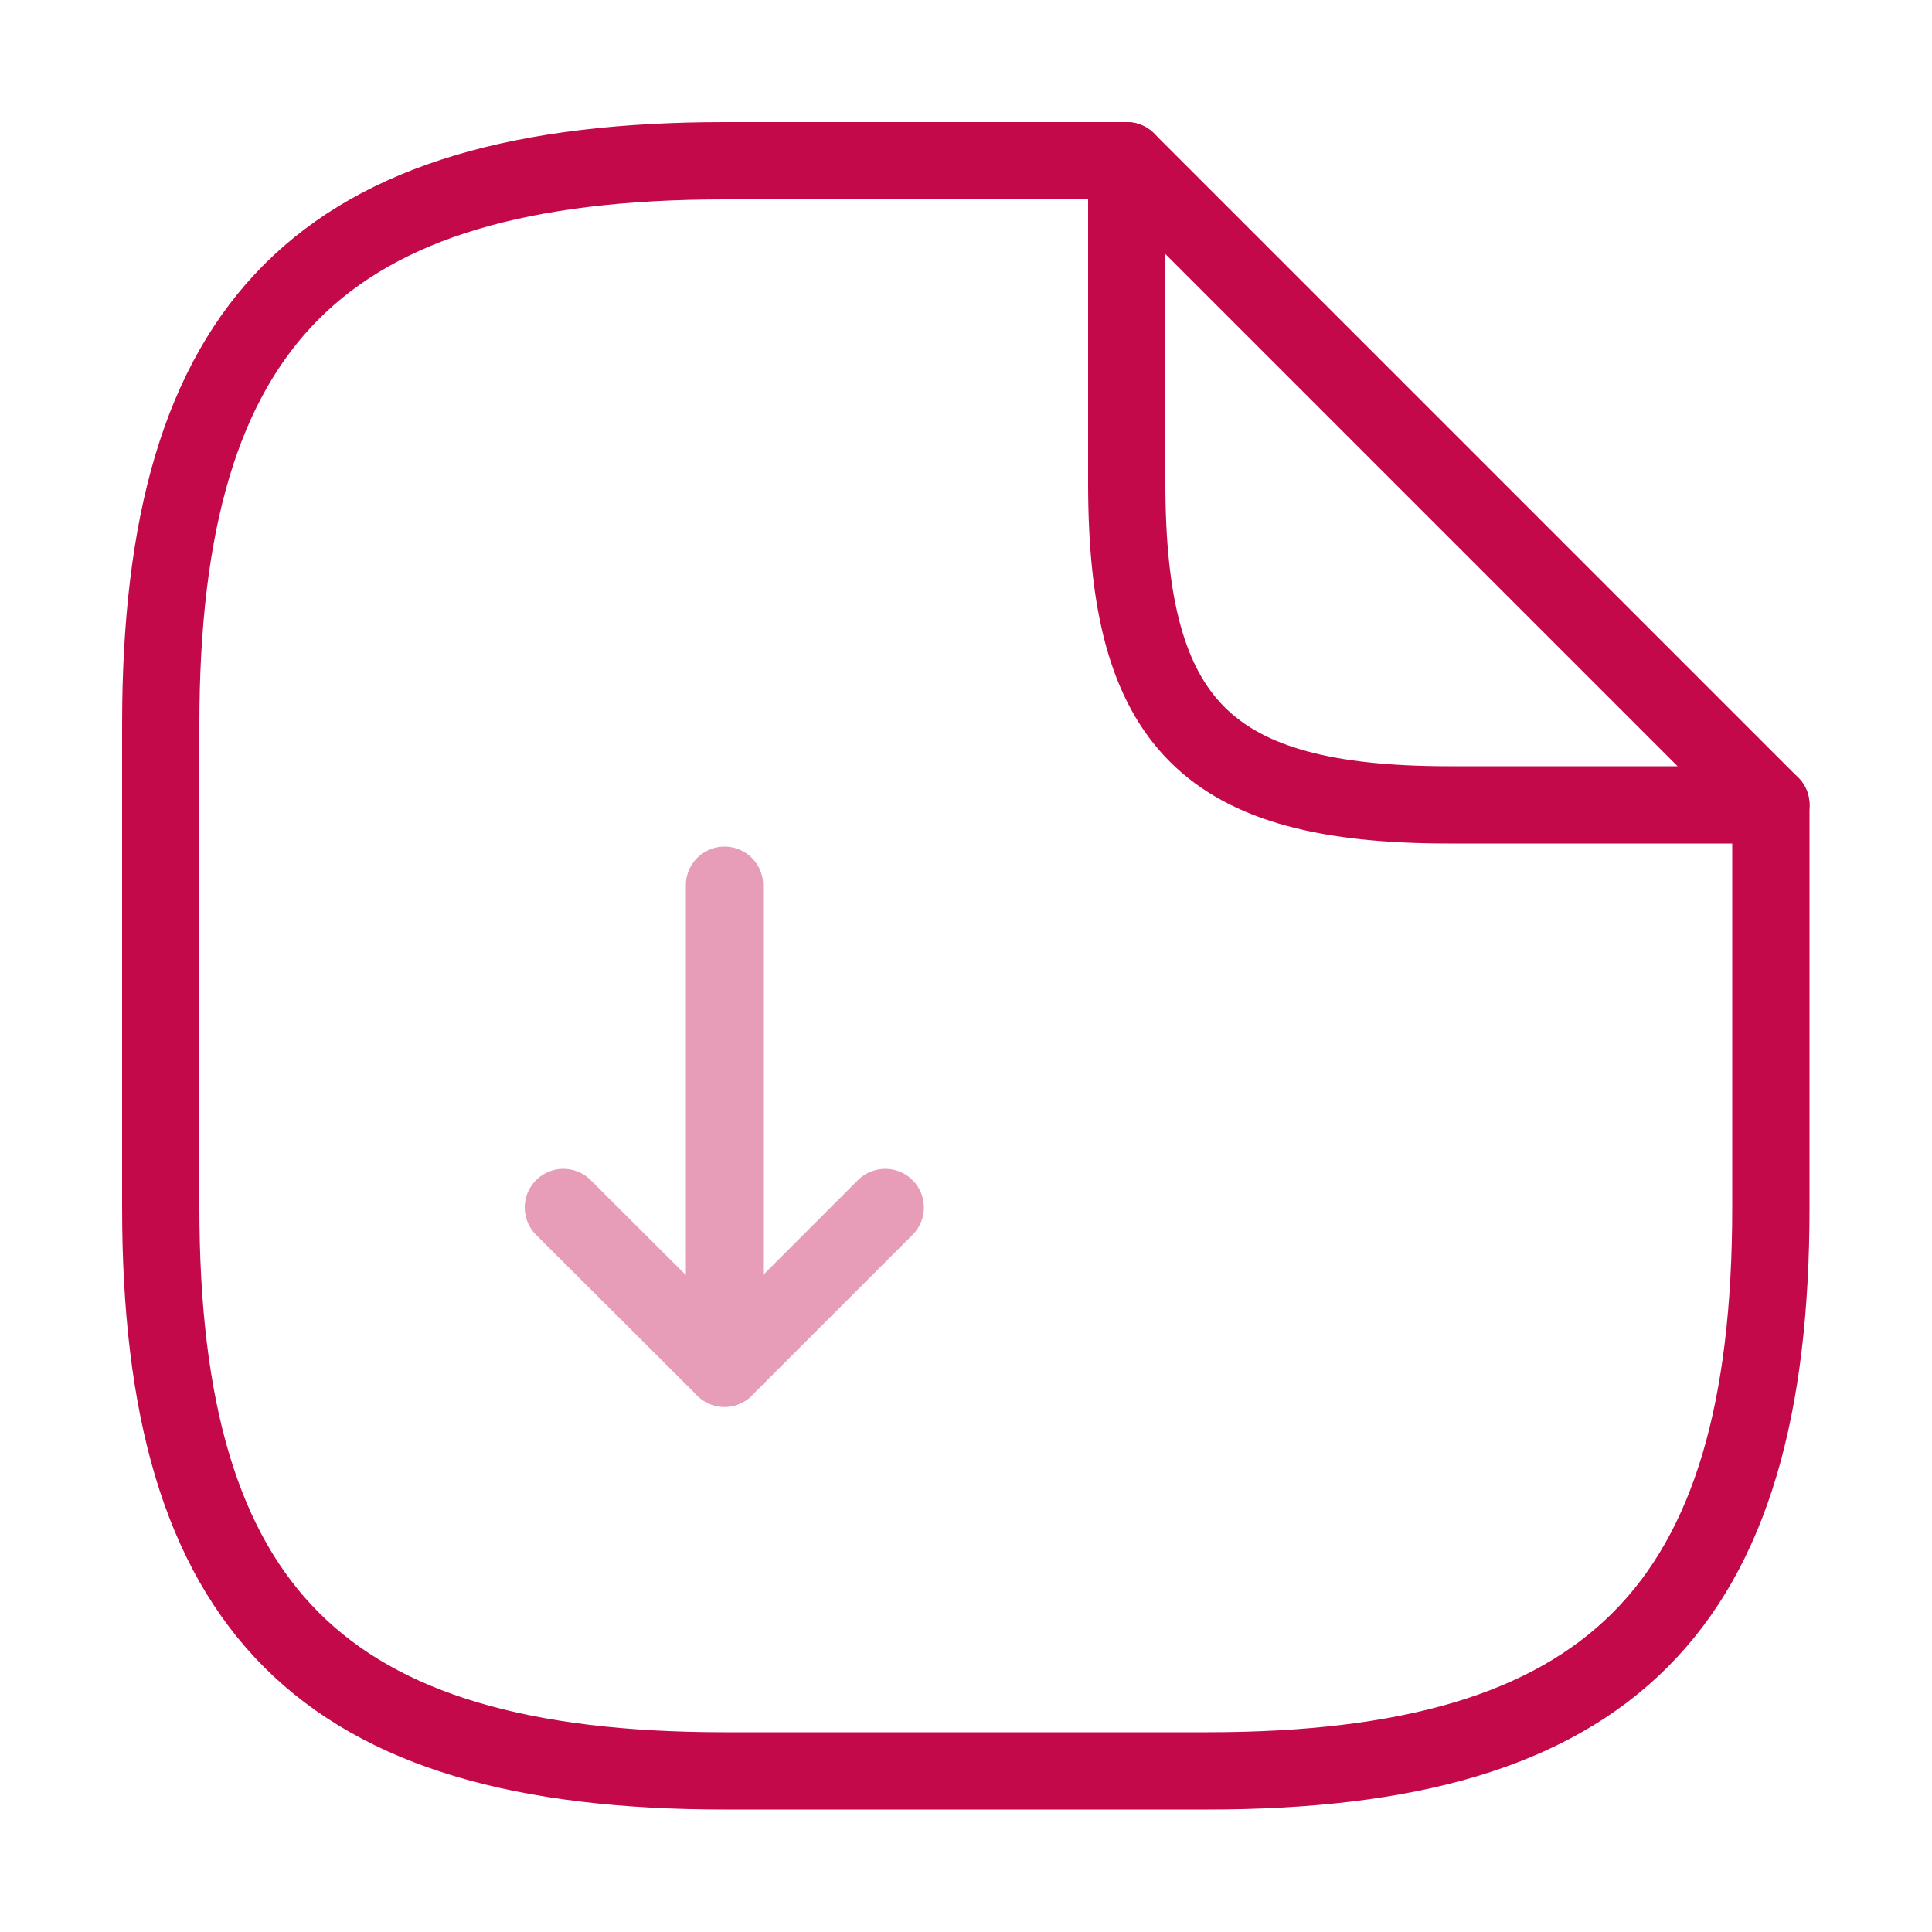
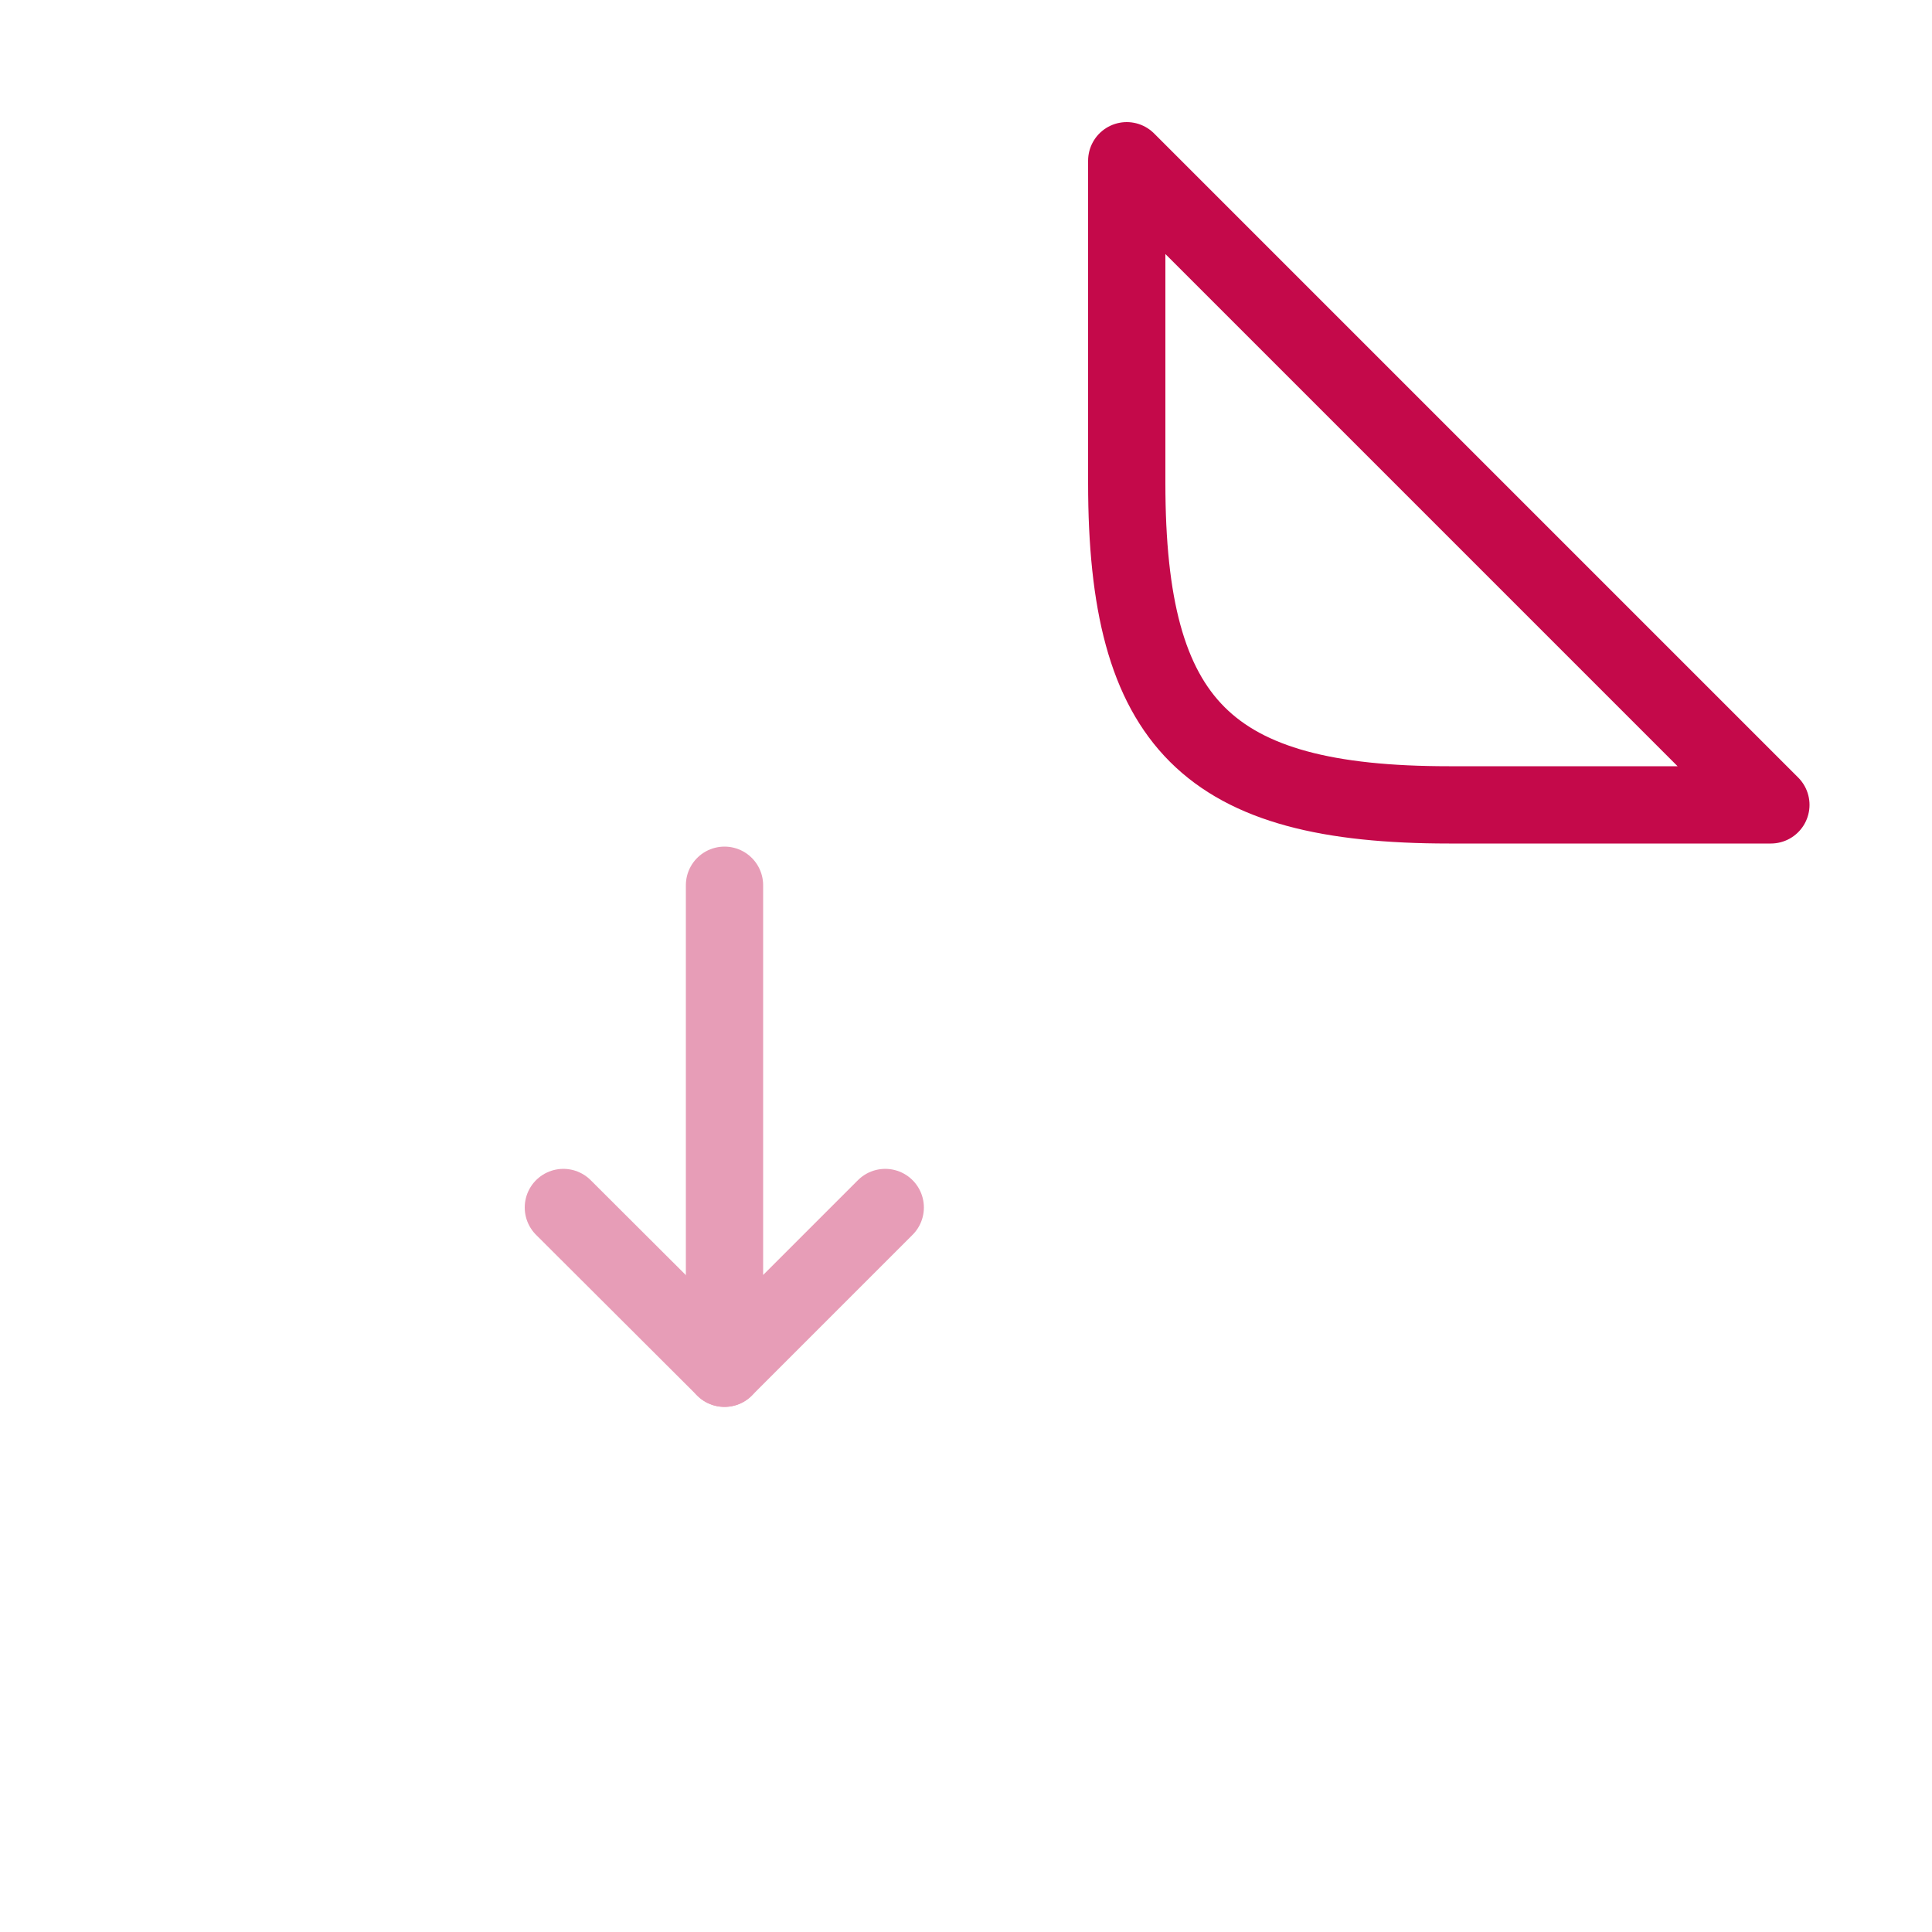
<svg xmlns="http://www.w3.org/2000/svg" width="50" height="50" viewBox="0 0 50 50" fill="none">
  <desc> Created with Pixso. </desc>
  <defs />
  <rect id="document-download" rx="0" width="49" height="49" transform="translate(0.5 0.5)" fill="#FFFFFF" fill-opacity="0" />
  <g opacity="0.4">
    <path id="Vector" d="M18.75 22.91L18.75 35.41L22.91 31.25" stroke="#C4094A" stroke-opacity="1" stroke-width="2" stroke-linejoin="round" stroke-linecap="round" />
    <path id="Vector" d="M18.75 35.41L14.58 31.25" stroke="#C4094A" stroke-opacity="1" stroke-width="2" stroke-linejoin="round" stroke-linecap="round" />
  </g>
-   <path id="Vector" d="M45.83 20.83L45.83 31.25C45.83 41.66 41.66 45.83 31.25 45.83L18.75 45.83C8.33 45.83 4.16 41.66 4.16 31.25L4.16 18.75C4.16 8.33 8.33 4.16 18.75 4.16L29.16 4.16" stroke="#C4094A" stroke-opacity="1" stroke-width="2" stroke-linejoin="round" stroke-linecap="round" />
-   <path id="Vector" d="M37.5 20.83C31.25 20.83 29.16 18.75 29.16 12.5L29.16 4.16L45.83 20.83L37.5 20.83Z" stroke="#C4094A" stroke-opacity="1" stroke-width="2" stroke-linejoin="round" />
+   <path id="Vector" d="M37.5 20.83C31.25 20.83 29.16 18.75 29.16 12.5L29.16 4.16L45.83 20.83Z" stroke="#C4094A" stroke-opacity="1" stroke-width="2" stroke-linejoin="round" />
  <g opacity="0" />
</svg>